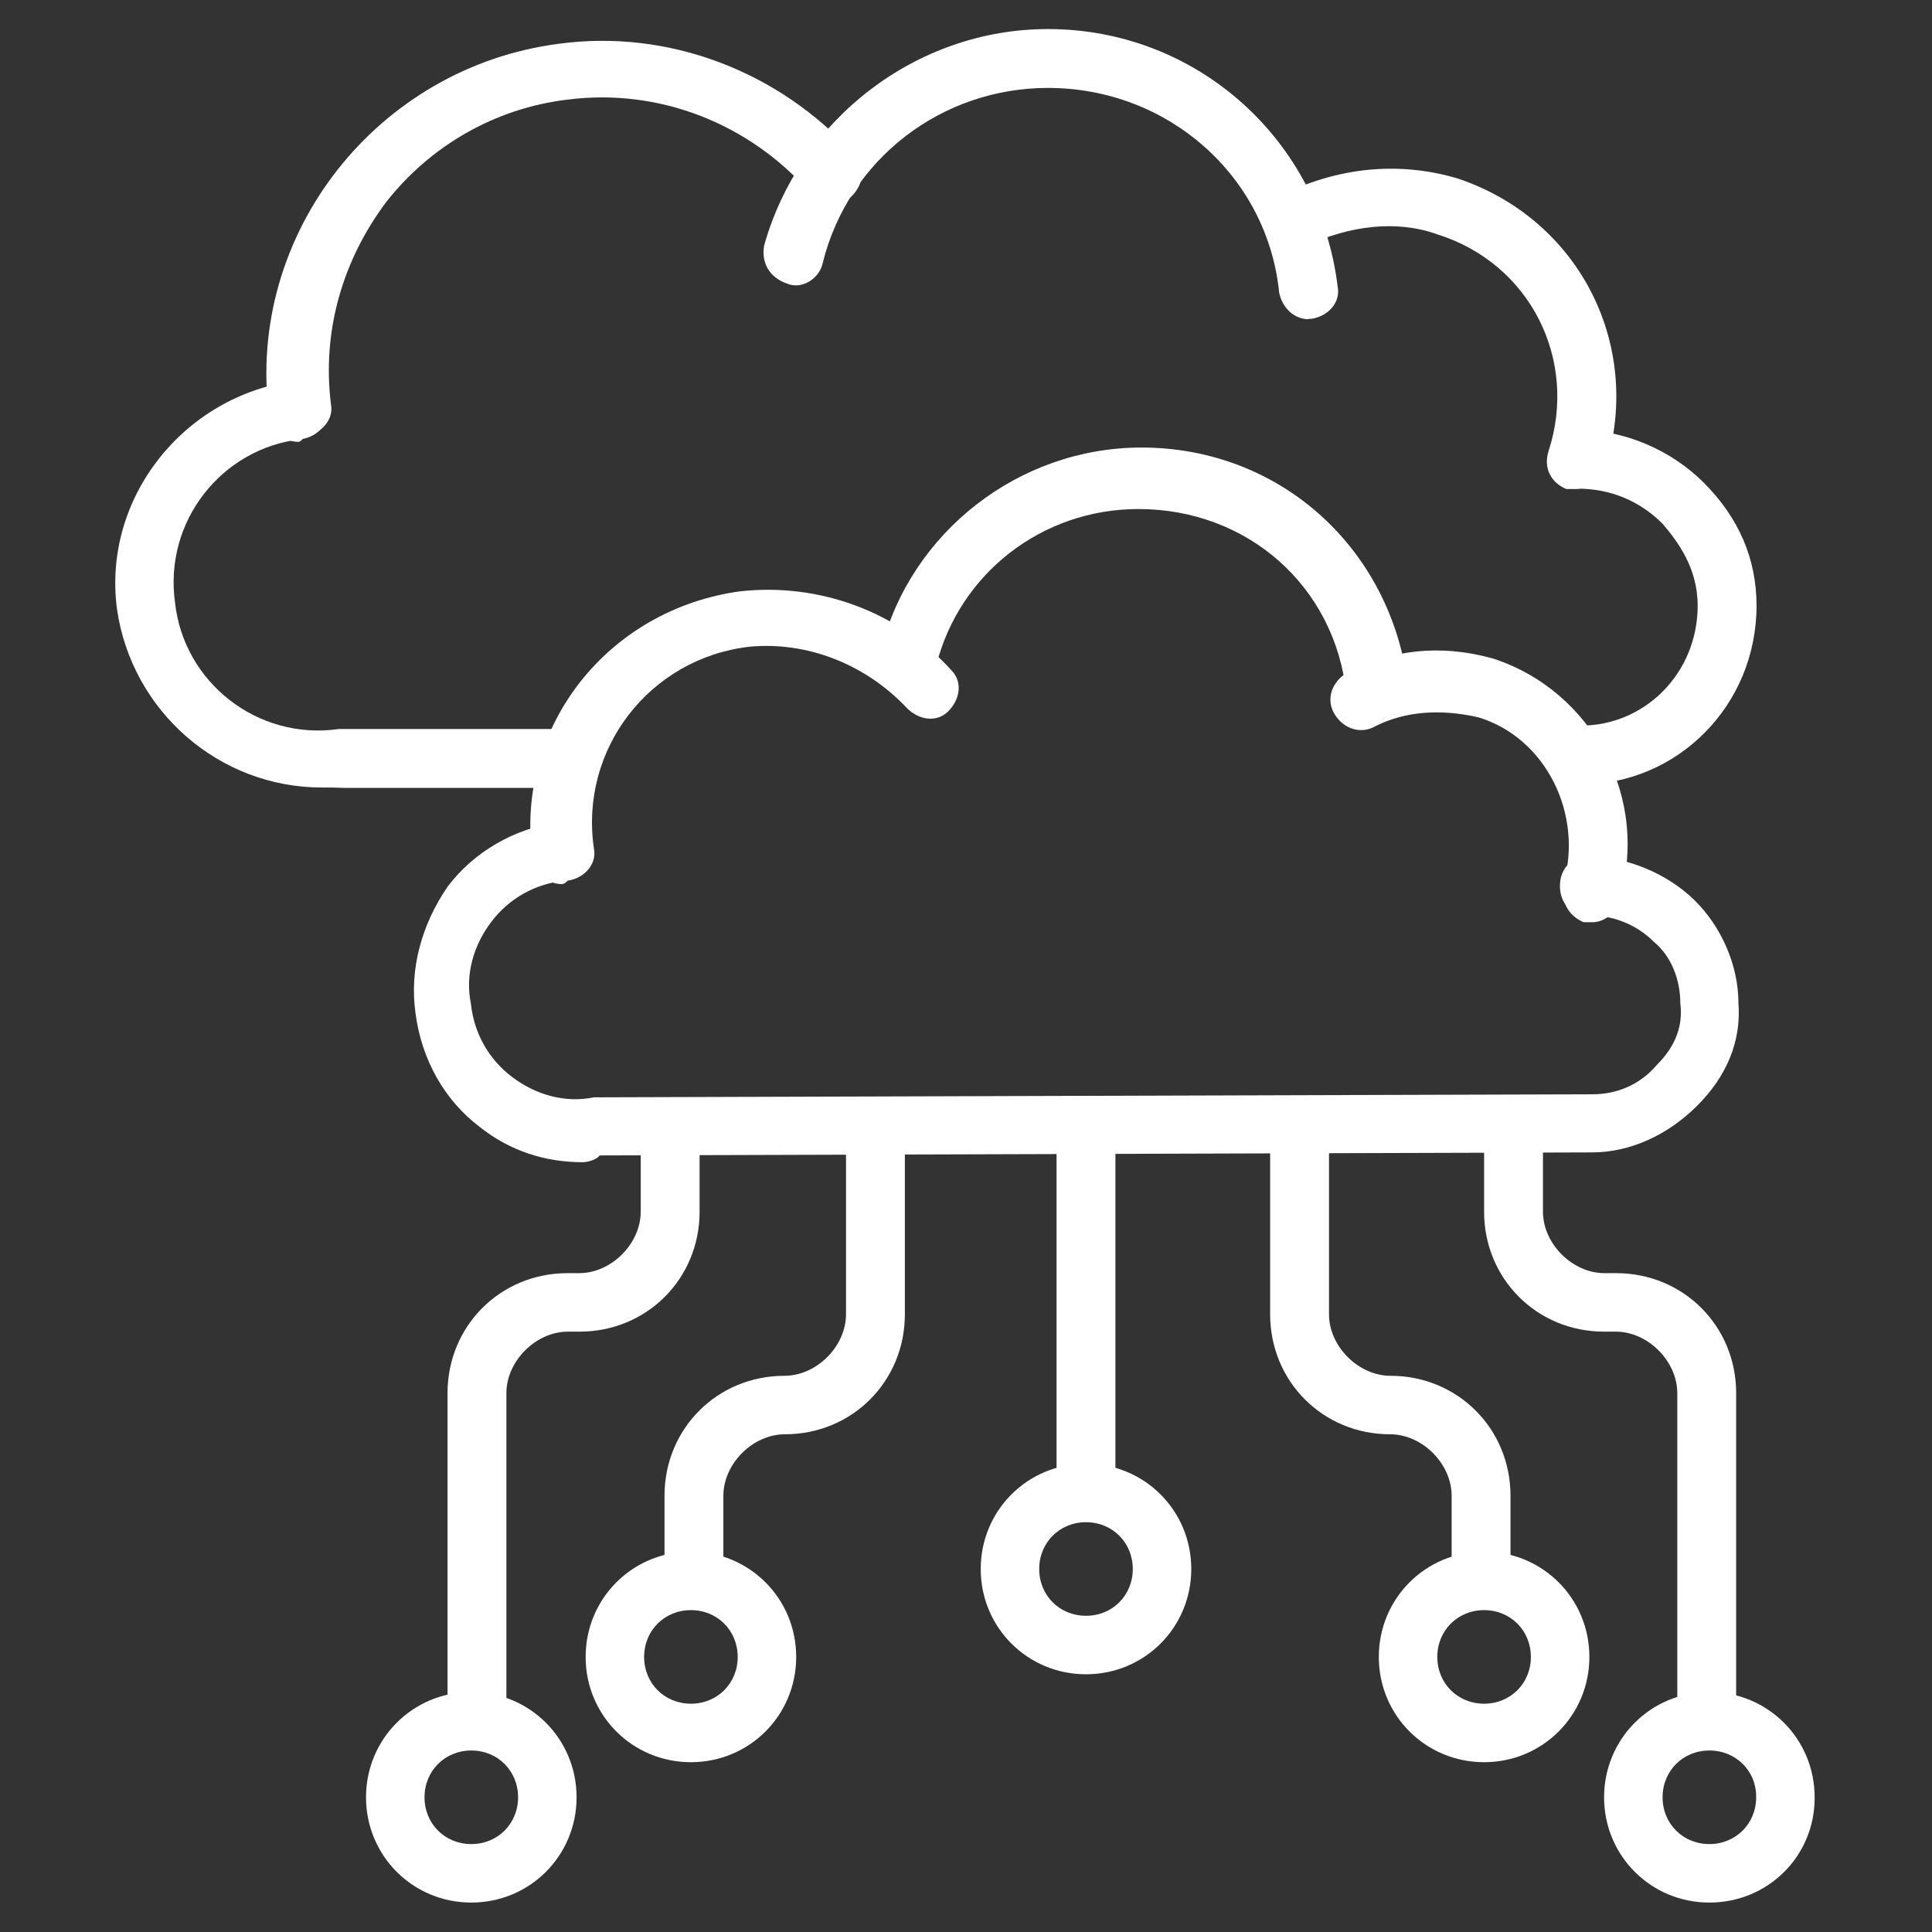
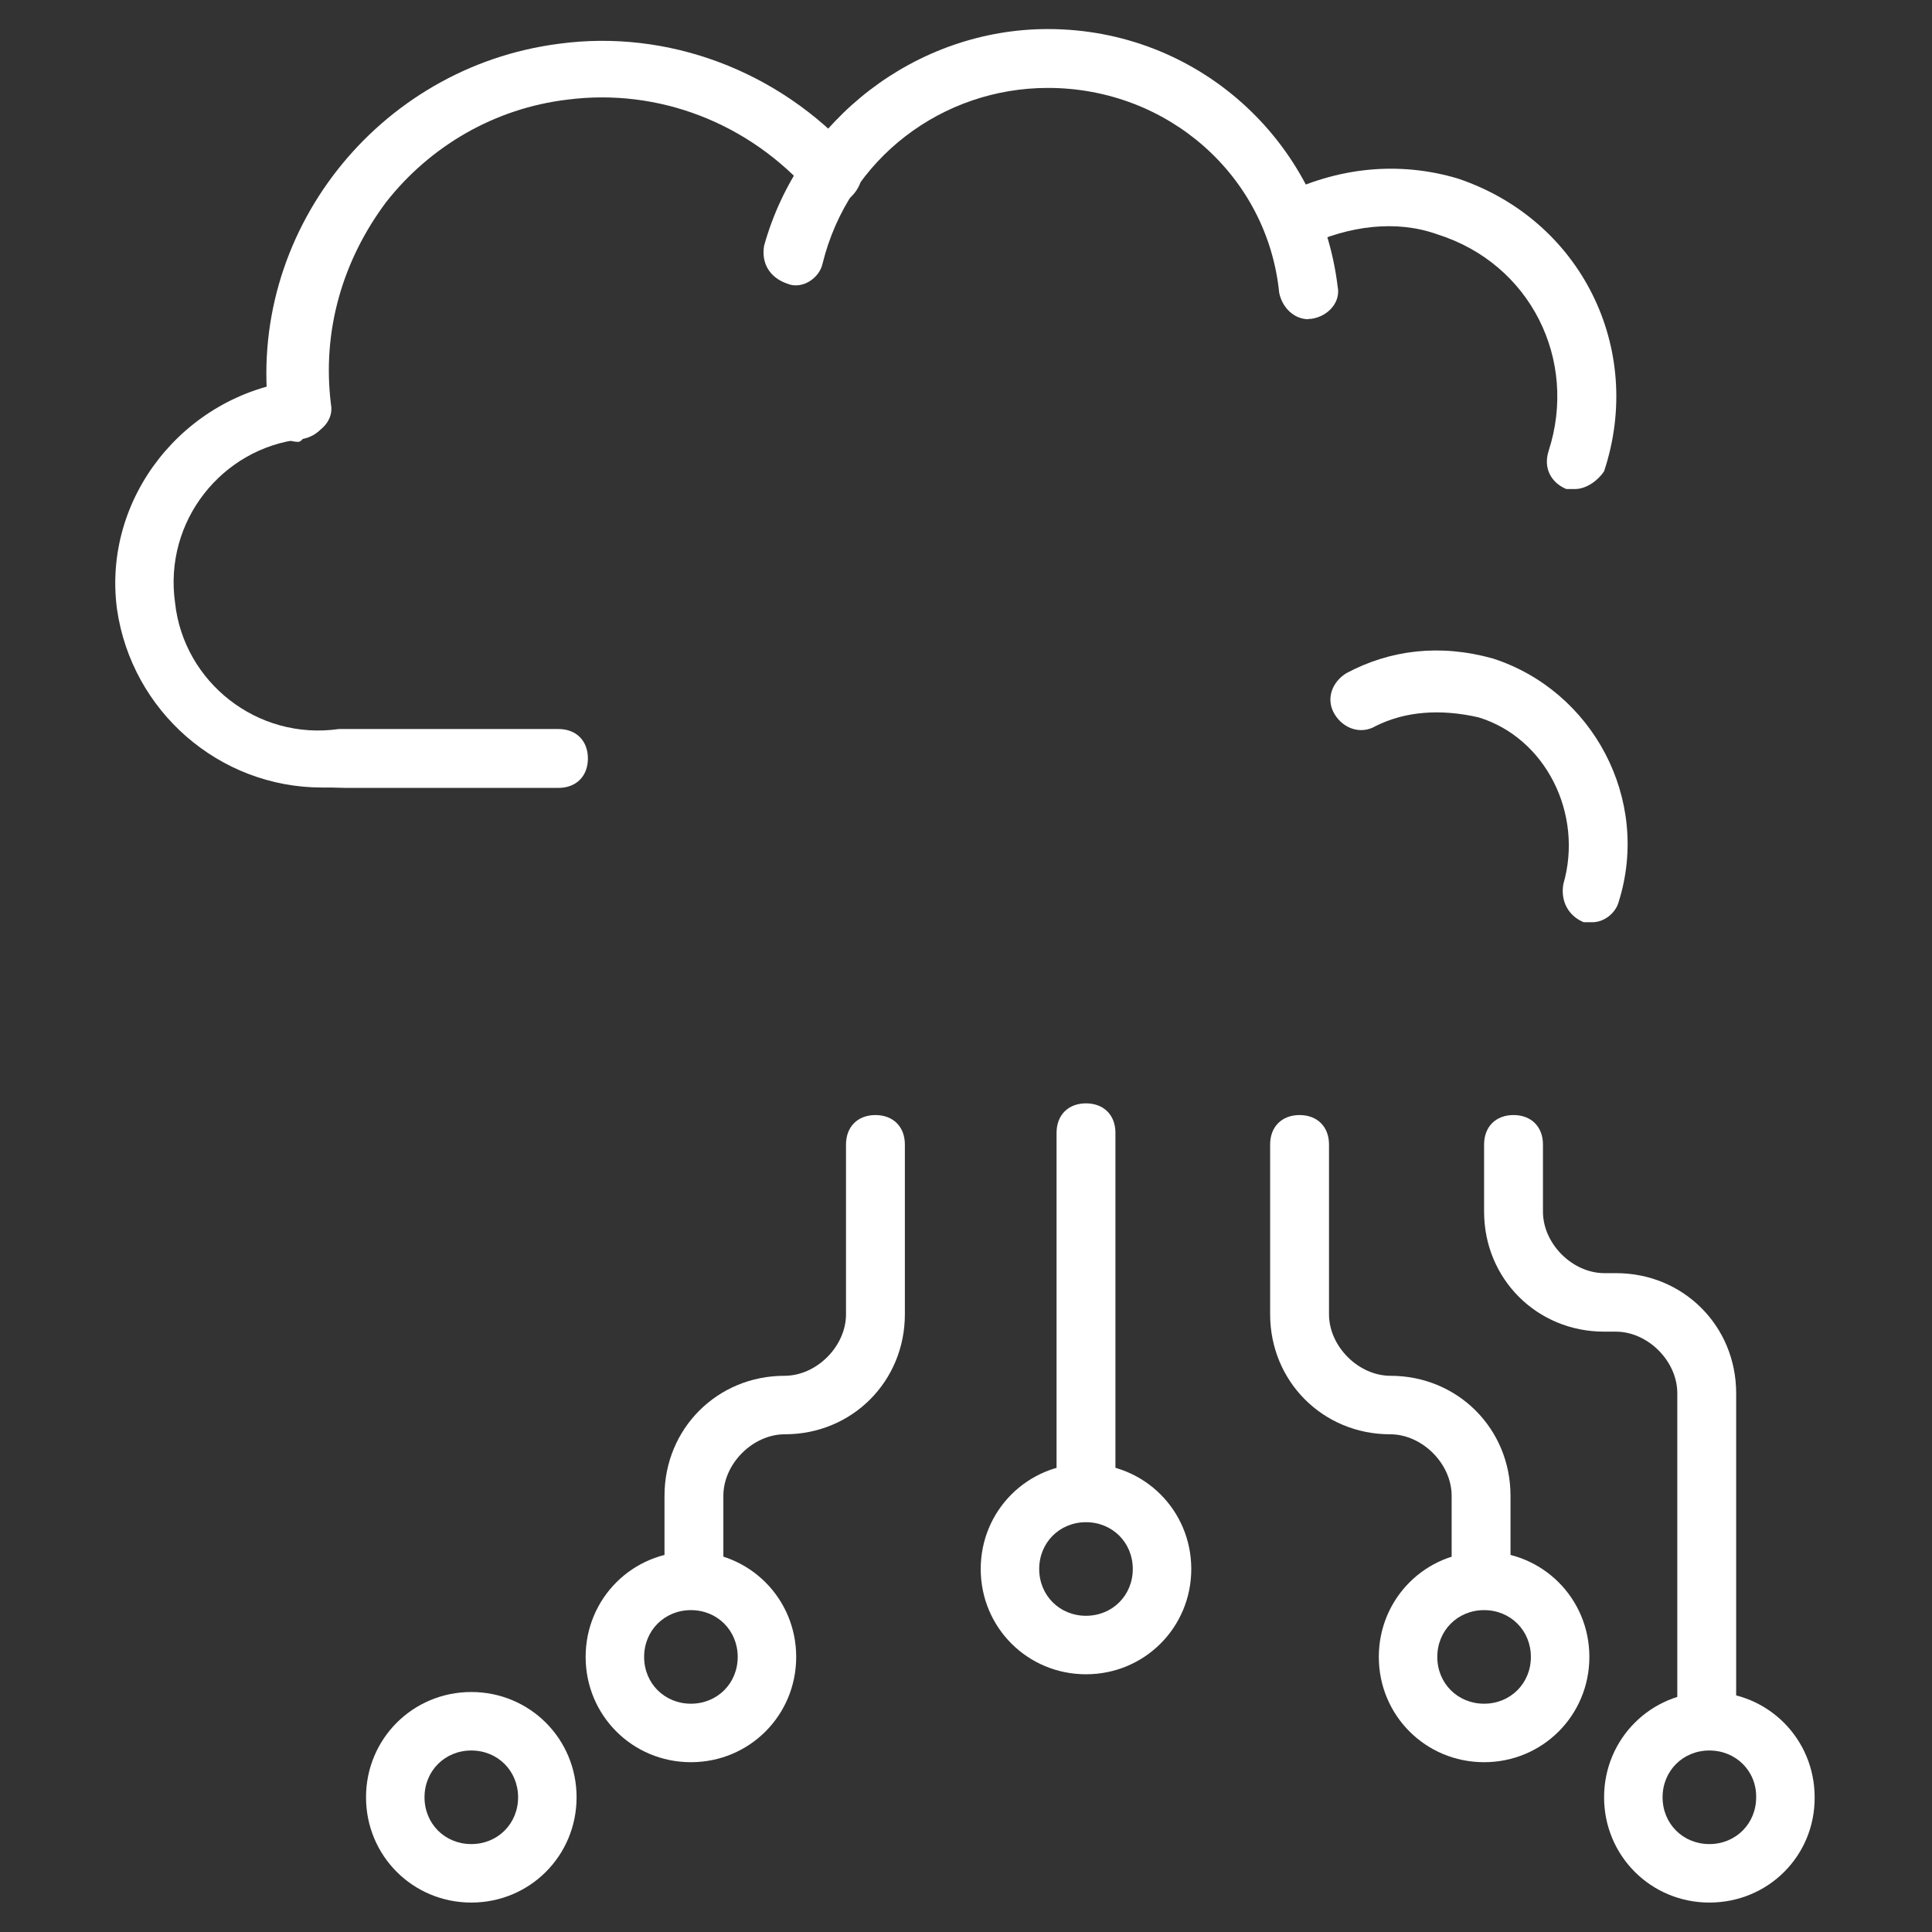
<svg xmlns="http://www.w3.org/2000/svg" version="1.1" id="Layer_1" x="0px" y="0px" viewBox="0 0 512 512" style="enable-background:new 0 0 512 512;" xml:space="preserve">
  <rect x="0" y="0" width="512" height="512" fill="#333333" stroke="none" />
  <style type="text/css">
	.st0{fill:#FFFFFF;}
</style>
  <g>
    <g>
-       <path class="st0" d="M148.9,234.3c-3.9,0-7-3.1-7.8-7c-4.7-34.9,20.2-65.9,55.1-70.6c20.9-2.3,41.9,5.4,55.9,20.9    c3.1,3.1,2.3,7.8-0.8,10.9s-7.8,2.3-10.9-0.8c-10.9-11.6-26.4-17.8-41.9-16.3c-26.4,3.1-45,27.2-41.1,53.5c0.8,3.9-2.3,7.8-7,8.5    C149.7,234.3,148.9,234.3,148.9,234.3L148.9,234.3z" />
-     </g>
+       </g>
    <g>
-       <path class="st0" d="M154.4,308c-10.1,0-19.4-3.1-27.2-9.3c-9.3-7-15.5-17.8-17.1-30.3c-1.6-11.6,1.6-23.3,8.5-33.4    c7-9.3,17.8-15.5,29.5-17.1c3.9-0.8,7.8,2.3,8.5,7c0.8,3.9-2.3,7.8-7,8.5c-7.8,0.8-14.7,4.7-19.4,10.9c-4.7,6.2-7,14-5.4,21.7    c0.8,7.8,4.7,14.7,10.9,19.4s14,7,21.7,5.4h0.8l263.8-0.8c6.2,0,12.4-2.3,17.1-7.8c4.7-4.7,7-10.1,6.2-16.3c0-6.2-2.3-12.4-7-16.3    c-4.7-4.7-10.9-7-17.1-7c-4.7,0-7.8-3.1-7.8-7.8c0-4.7,3.1-7.8,7.8-7.8c10.1,0,20.9,4.7,27.9,11.6s11.6,17.1,11.6,27.2    c0.8,10.1-3.1,19.4-10.9,27.2c-7.8,7.8-17.8,12.4-27.9,12.4l-263,0.8C158.3,307.2,155.9,308,154.4,308L154.4,308z" />
-     </g>
+       </g>
    <g>
      <path class="st0" d="M422,244.4c-0.8,0-1.6,0-2.3,0c-3.9-1.6-6.2-5.4-5.4-10.1c5.4-18.6-4.7-38.8-22.5-44.2    c-10.1-2.3-19.4-1.6-27.2,2.3c-3.9,2.3-8.5,0.8-10.9-3.1s-0.8-8.5,3.1-10.9c11.6-6.2,24.8-7.8,38.8-3.9    c26.4,8.5,41.9,37.2,33.4,64.4C428.2,242,425.1,244.4,422,244.4L422,244.4z" />
    </g>
    <g>
-       <path class="st0" d="M364.6,190.8c-3.9,0-7-3.1-7.8-7c-3.1-28.7-26.4-48.9-55.1-48.9c-25.6,0-47.3,17.1-53.5,41.1    c-0.8,3.9-5.4,7-9.3,5.4c-3.9-0.8-7-5.4-5.4-9.3c7.8-31,36.5-53.5,69-53.5c36.5,0,65.9,26.4,70.6,62.8c0.8,3.9-2.3,7.8-7,8.5    C365.4,190.8,364.6,190.8,364.6,190.8L364.6,190.8z" />
-     </g>
+       </g>
    <g>
      <g>
        <path class="st0" d="M79.1,117.1c-3.9,0-7-3.1-7.8-7c-6.2-48.1,28.7-92.3,76.8-98.5c28.7-3.9,58.2,7,78.4,29.5     c3.1,3.1,2.3,7.8-0.8,10.9s-7.8,2.3-10.9-0.8c-16.3-18.6-40.3-27.9-64.4-24.8c-19.4,2.3-36.5,12.4-48.1,27.2     C90.8,69,85.3,87.7,87.7,107.1c0.8,3.9-2.3,7.8-7,8.5C79.9,117.1,79.1,117.1,79.1,117.1z" />
      </g>
      <g>
-         <path class="st0" d="M418.9,207.9c-4.7,0-7.8-3.1-7.8-7.8c0-4.7,3.1-7.8,7.8-7.8c17.1,0,31-14,31-31.8c0-10.1-5.4-17.1-9.3-21.7     c-6.2-6.2-14-9.3-22.5-9.3c-4.7,0-7.8-3.1-7.8-7.8s3.1-7.8,7.8-7.8c12.4,0,24.8,5.4,33.4,14c9.3,9.3,14,20.2,14,32.6     C465.5,187,444.5,207.9,418.9,207.9L418.9,207.9z" />
-       </g>
+         </g>
      <g>
        <path class="st0" d="M85.3,208.7c-27.2,0-50.4-20.2-54.3-47.3c-3.9-29.5,17.8-56.6,47.3-60.5c3.9-0.8,7.8,2.3,8.5,7     c0.8,3.9-2.3,7.8-7,8.5c-20.9,2.3-36.5,21.7-33.4,43.4c2.3,20.9,21.7,36.5,43.4,33.4h0.8h57.4c4.7,0,7.8,3.1,7.8,7.8     c0,4.7-3.1,7.8-7.8,7.8H91.5C89.2,208.7,86.9,208.7,85.3,208.7L85.3,208.7z" />
      </g>
      <g>
        <path class="st0" d="M417.4,129.6c-0.8,0-1.6,0-2.3,0c-3.9-1.6-6.2-5.4-4.7-10.1c7.8-24-4.7-49.6-29.5-57.4     c-10.9-3.9-23.3-2.3-34.9,3.1c-3.9,1.6-8.5,0-10.1-3.1c-1.6-3.9,0-8.5,3.1-10.1c15.5-7.8,31.8-9.3,47.3-4.7     c32.6,10.9,49.6,45,38.8,77.6C423.6,127.2,420.5,129.6,417.4,129.6L417.4,129.6z" />
      </g>
      <g>
        <path class="st0" d="M346.8,84.6c-3.9,0-7-3.1-7.8-7c-3.1-31-29.5-54.3-61.3-54.3c-27.9,0-52.8,18.6-59.7,46.5     c-0.8,3.9-5.4,7-9.3,5.4c-4.7-1.6-7-5.4-6.2-10.1c9.3-33.4,40.3-57.4,75.2-57.4c39.6,0,72.1,29.5,76.8,68.3     c0.8,3.9-2.3,7.8-7,8.5H346.8z" />
      </g>
    </g>
    <g>
      <g>
        <path class="st0" d="M287.8,398c-4.7,0-7.8-3.1-7.8-7.8v-90c0-4.7,3.1-7.8,7.8-7.8s7.8,3.1,7.8,7.8v90     C295.6,394.9,292.5,398,287.8,398L287.8,398z" />
      </g>
      <g>
        <path class="st0" d="M287.8,443.7c-15.5,0-27.9-12.4-27.9-27.9c0-15.5,12.4-27.9,27.9-27.9c15.5,0,27.9,12.4,27.9,27.9     C315.7,431.3,303.3,443.7,287.8,443.7z M287.8,403.4c-7,0-12.4,5.4-12.4,12.4s5.4,12.4,12.4,12.4s12.4-5.4,12.4-12.4     S294.8,403.4,287.8,403.4z" />
      </g>
      <g>
        <g>
          <path class="st0" d="M183.1,467c-15.5,0-27.9-12.4-27.9-27.9c0-15.5,12.4-27.9,27.9-27.9s27.9,12.4,27.9,27.9      C211,454.6,198.6,467,183.1,467z M183.1,426.7c-7,0-12.4,5.4-12.4,12.4c0,7,5.4,12.4,12.4,12.4s12.4-5.4,12.4-12.4      C195.5,432.1,190.1,426.7,183.1,426.7z" />
        </g>
      </g>
      <g>
        <path class="st0" d="M183.9,422c-4.7,0-7.8-3.1-7.8-7.8v-17.8c0-17.8,14-31.8,31.8-31.8c8.5,0,16.3-7.8,16.3-16.3v-45     c0-4.7,3.1-7.8,7.8-7.8c4.7,0,7.8,3.1,7.8,7.8v45c0,17.8-14,31.8-31.8,31.8c-8.5,0-16.3,7.8-16.3,16.3v17.8     C191.6,418.9,188.5,422,183.9,422z" />
      </g>
      <g>
        <g>
          <path class="st0" d="M124.9,504.2c-15.5,0-27.9-12.4-27.9-27.9c0-15.5,12.4-27.9,27.9-27.9s27.9,12.4,27.9,27.9      C152.8,491.8,140.4,504.2,124.9,504.2z M124.9,463.9c-7,0-12.4,5.4-12.4,12.4c0,7,5.4,12.4,12.4,12.4c7,0,12.4-5.4,12.4-12.4      C137.3,469.3,131.9,463.9,124.9,463.9z" />
        </g>
      </g>
      <g>
-         <path class="st0" d="M126.4,459.2c-4.7,0-7.8-3.1-7.8-7.8v-82.2c0-17.8,14-31.8,31.8-31.8h3.1c8.5,0,16.3-7.8,16.3-16.3v-17.8     c0-4.7,3.1-7.8,7.8-7.8c4.7,0,7.8,3.1,7.8,7.8v17.8c0,17.8-14,31.8-31.8,31.8h-3.1c-8.5,0-16.3,7.8-16.3,16.3v82.2     C134.2,456.1,131.1,459.2,126.4,459.2L126.4,459.2z" />
-       </g>
+         </g>
      <g>
        <g>
          <path class="st0" d="M453,504.2c-15.5,0-27.9-12.4-27.9-27.9c0-15.5,12.4-27.9,27.9-27.9c15.5,0,27.9,12.4,27.9,27.9      C481,491.8,468.6,504.2,453,504.2z M453,463.9c-7,0-12.4,5.4-12.4,12.4c0,7,5.4,12.4,12.4,12.4s12.4-5.4,12.4-12.4      C465.5,469.3,460,463.9,453,463.9z" />
        </g>
      </g>
      <g>
        <path class="st0" d="M452.3,459.2c-4.7,0-7.8-3.1-7.8-7.8v-82.2c0-8.5-7.8-16.3-16.3-16.3h-3.1c-17.8,0-31.8-14-31.8-31.8v-17.8     c0-4.7,3.1-7.8,7.8-7.8s7.8,3.1,7.8,7.8v17.8c0,8.5,7.8,16.3,16.3,16.3h3.1c17.8,0,31.8,14,31.8,31.8v82.2     C460,456.1,456.9,459.2,452.3,459.2L452.3,459.2z" />
      </g>
      <g>
        <g>
          <path class="st0" d="M393.3,467c-15.5,0-27.9-12.4-27.9-27.9c0-15.5,12.4-27.9,27.9-27.9c15.5,0,27.9,12.4,27.9,27.9      C421.2,454.6,408.8,467,393.3,467z M393.3,426.7c-7,0-12.4,5.4-12.4,12.4c0,7,5.4,12.4,12.4,12.4s12.4-5.4,12.4-12.4      C405.7,432.1,400.3,426.7,393.3,426.7z" />
        </g>
      </g>
      <g>
        <path class="st0" d="M392.5,422c-4.7,0-7.8-3.1-7.8-7.8v-17.8c0-8.5-7.8-16.3-16.3-16.3c-17.8,0-31.8-14-31.8-31.8v-45     c0-4.7,3.1-7.8,7.8-7.8c4.7,0,7.8,3.1,7.8,7.8v45c0,8.5,7.8,16.3,16.3,16.3c17.8,0,31.8,14,31.8,31.8v17.8     C400.3,418.9,397.2,422,392.5,422z" />
      </g>
    </g>
  </g>
</svg>